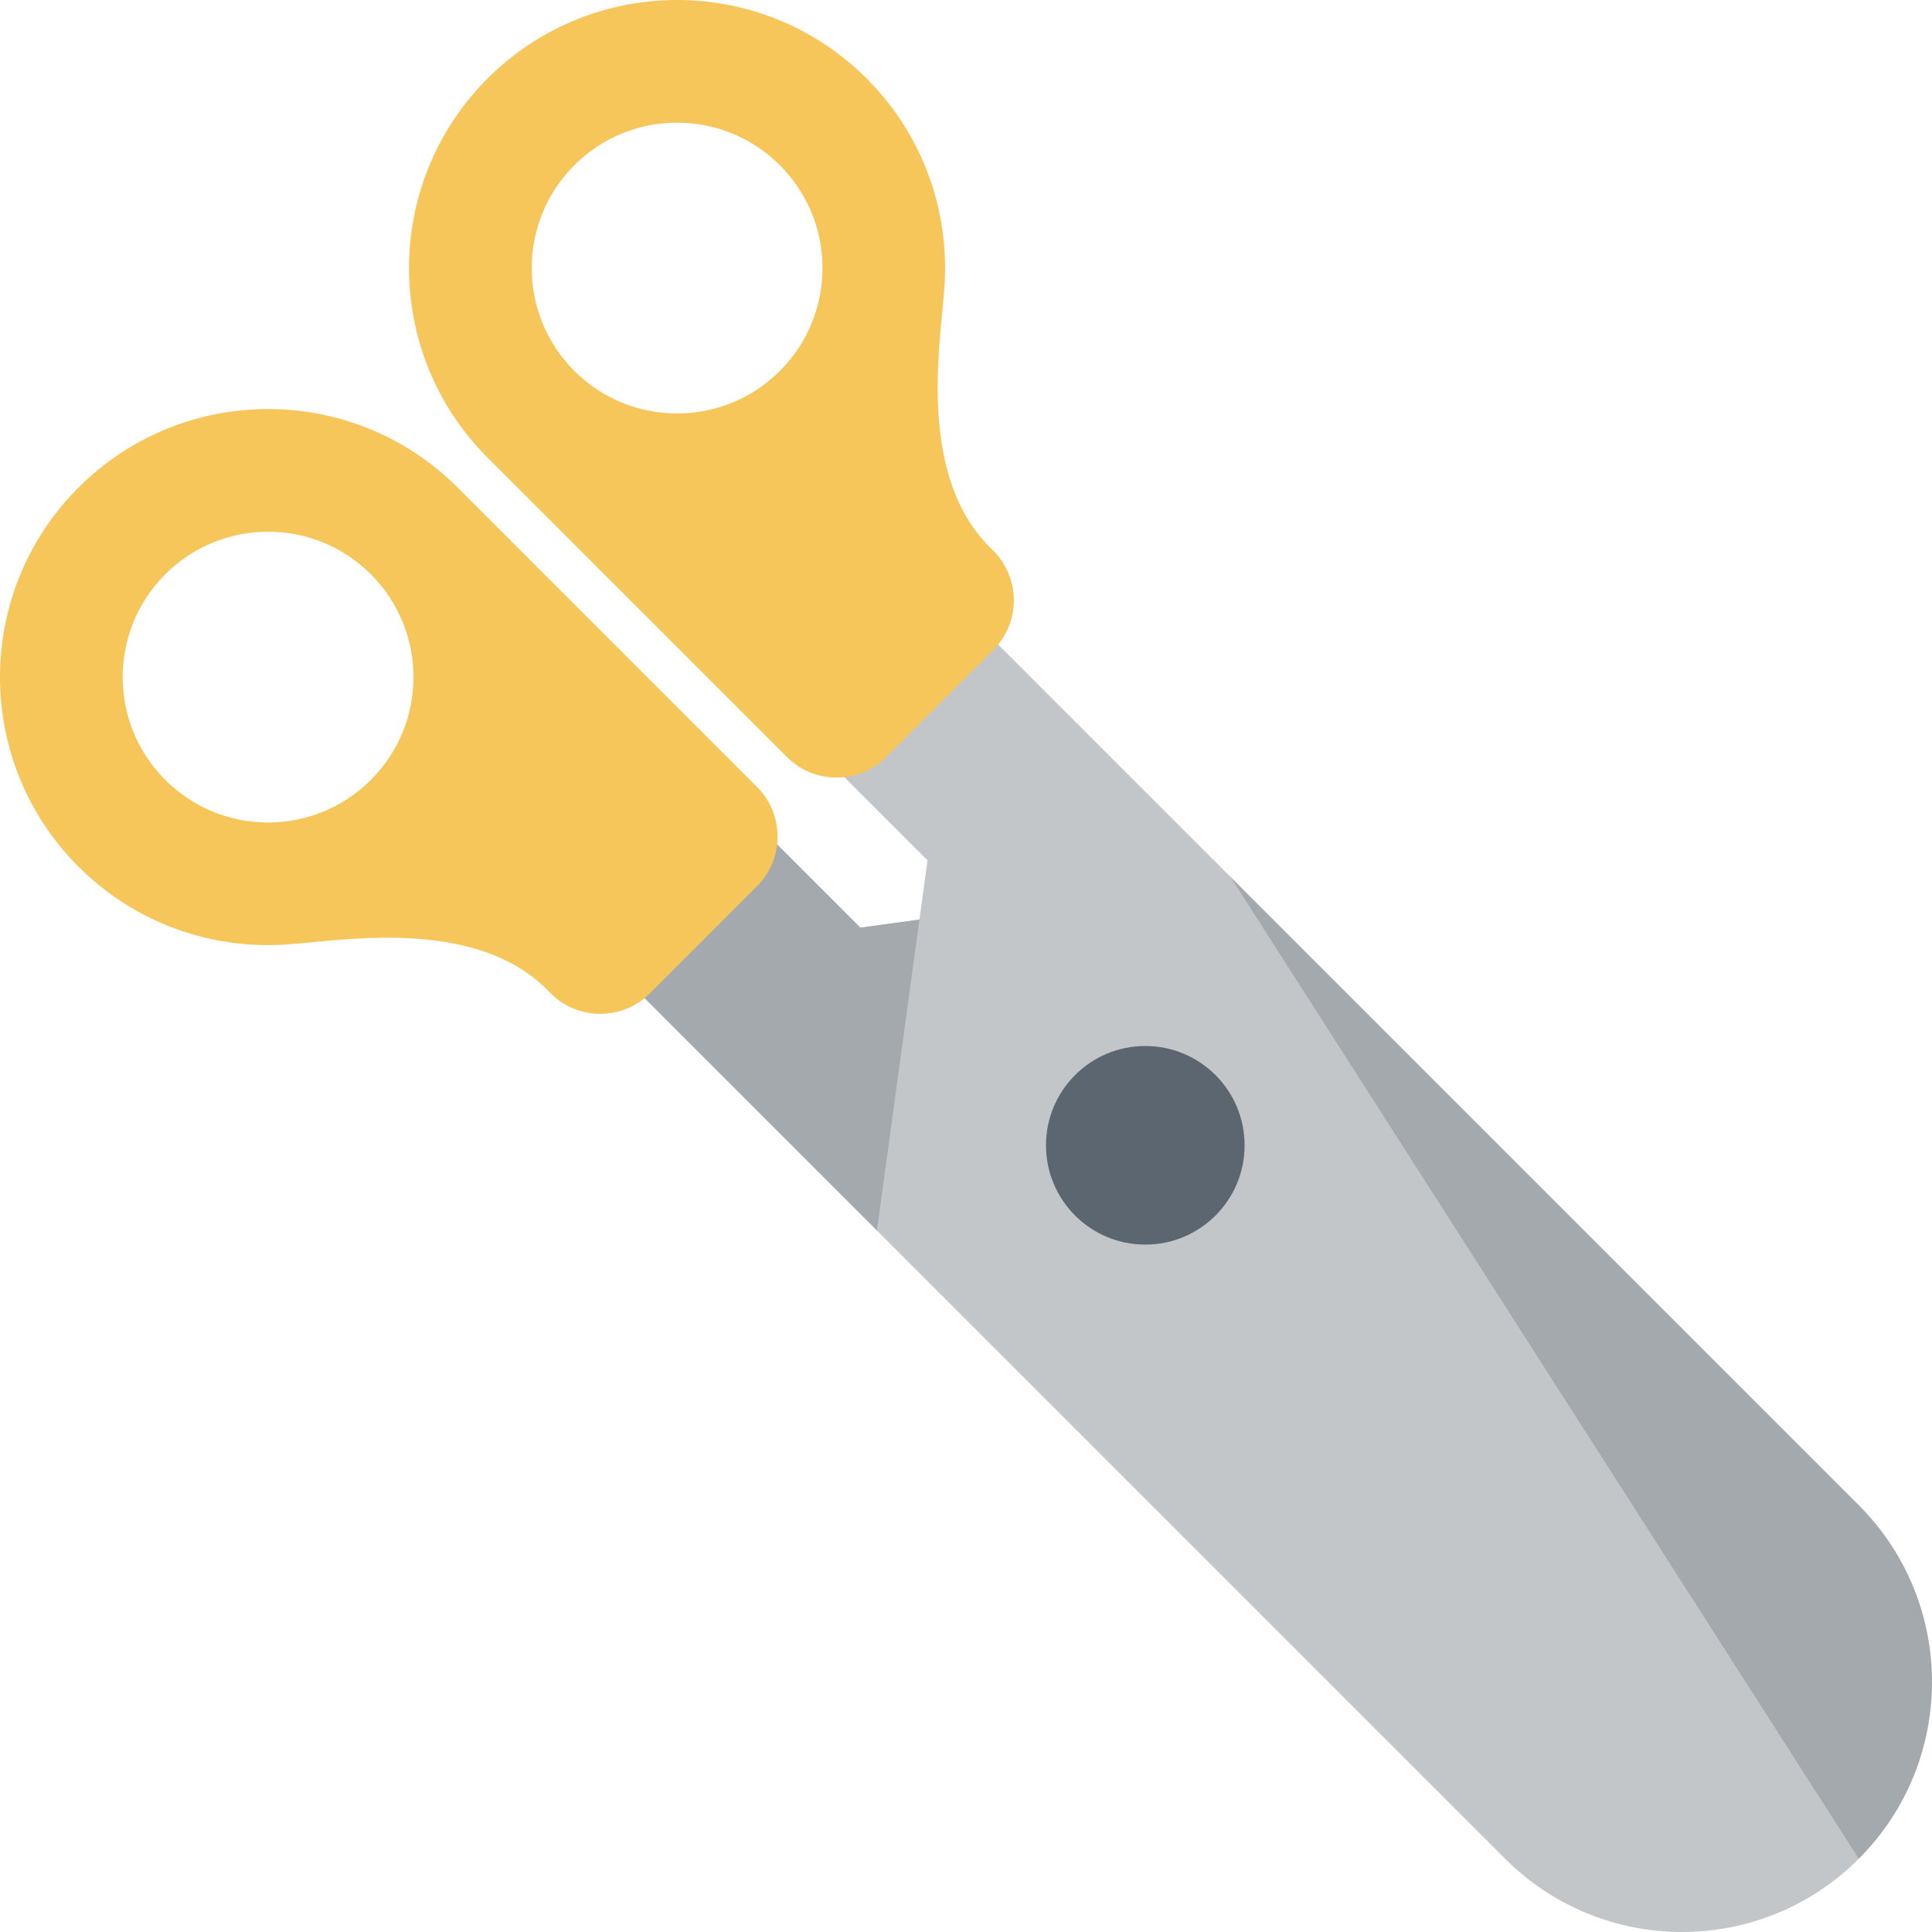
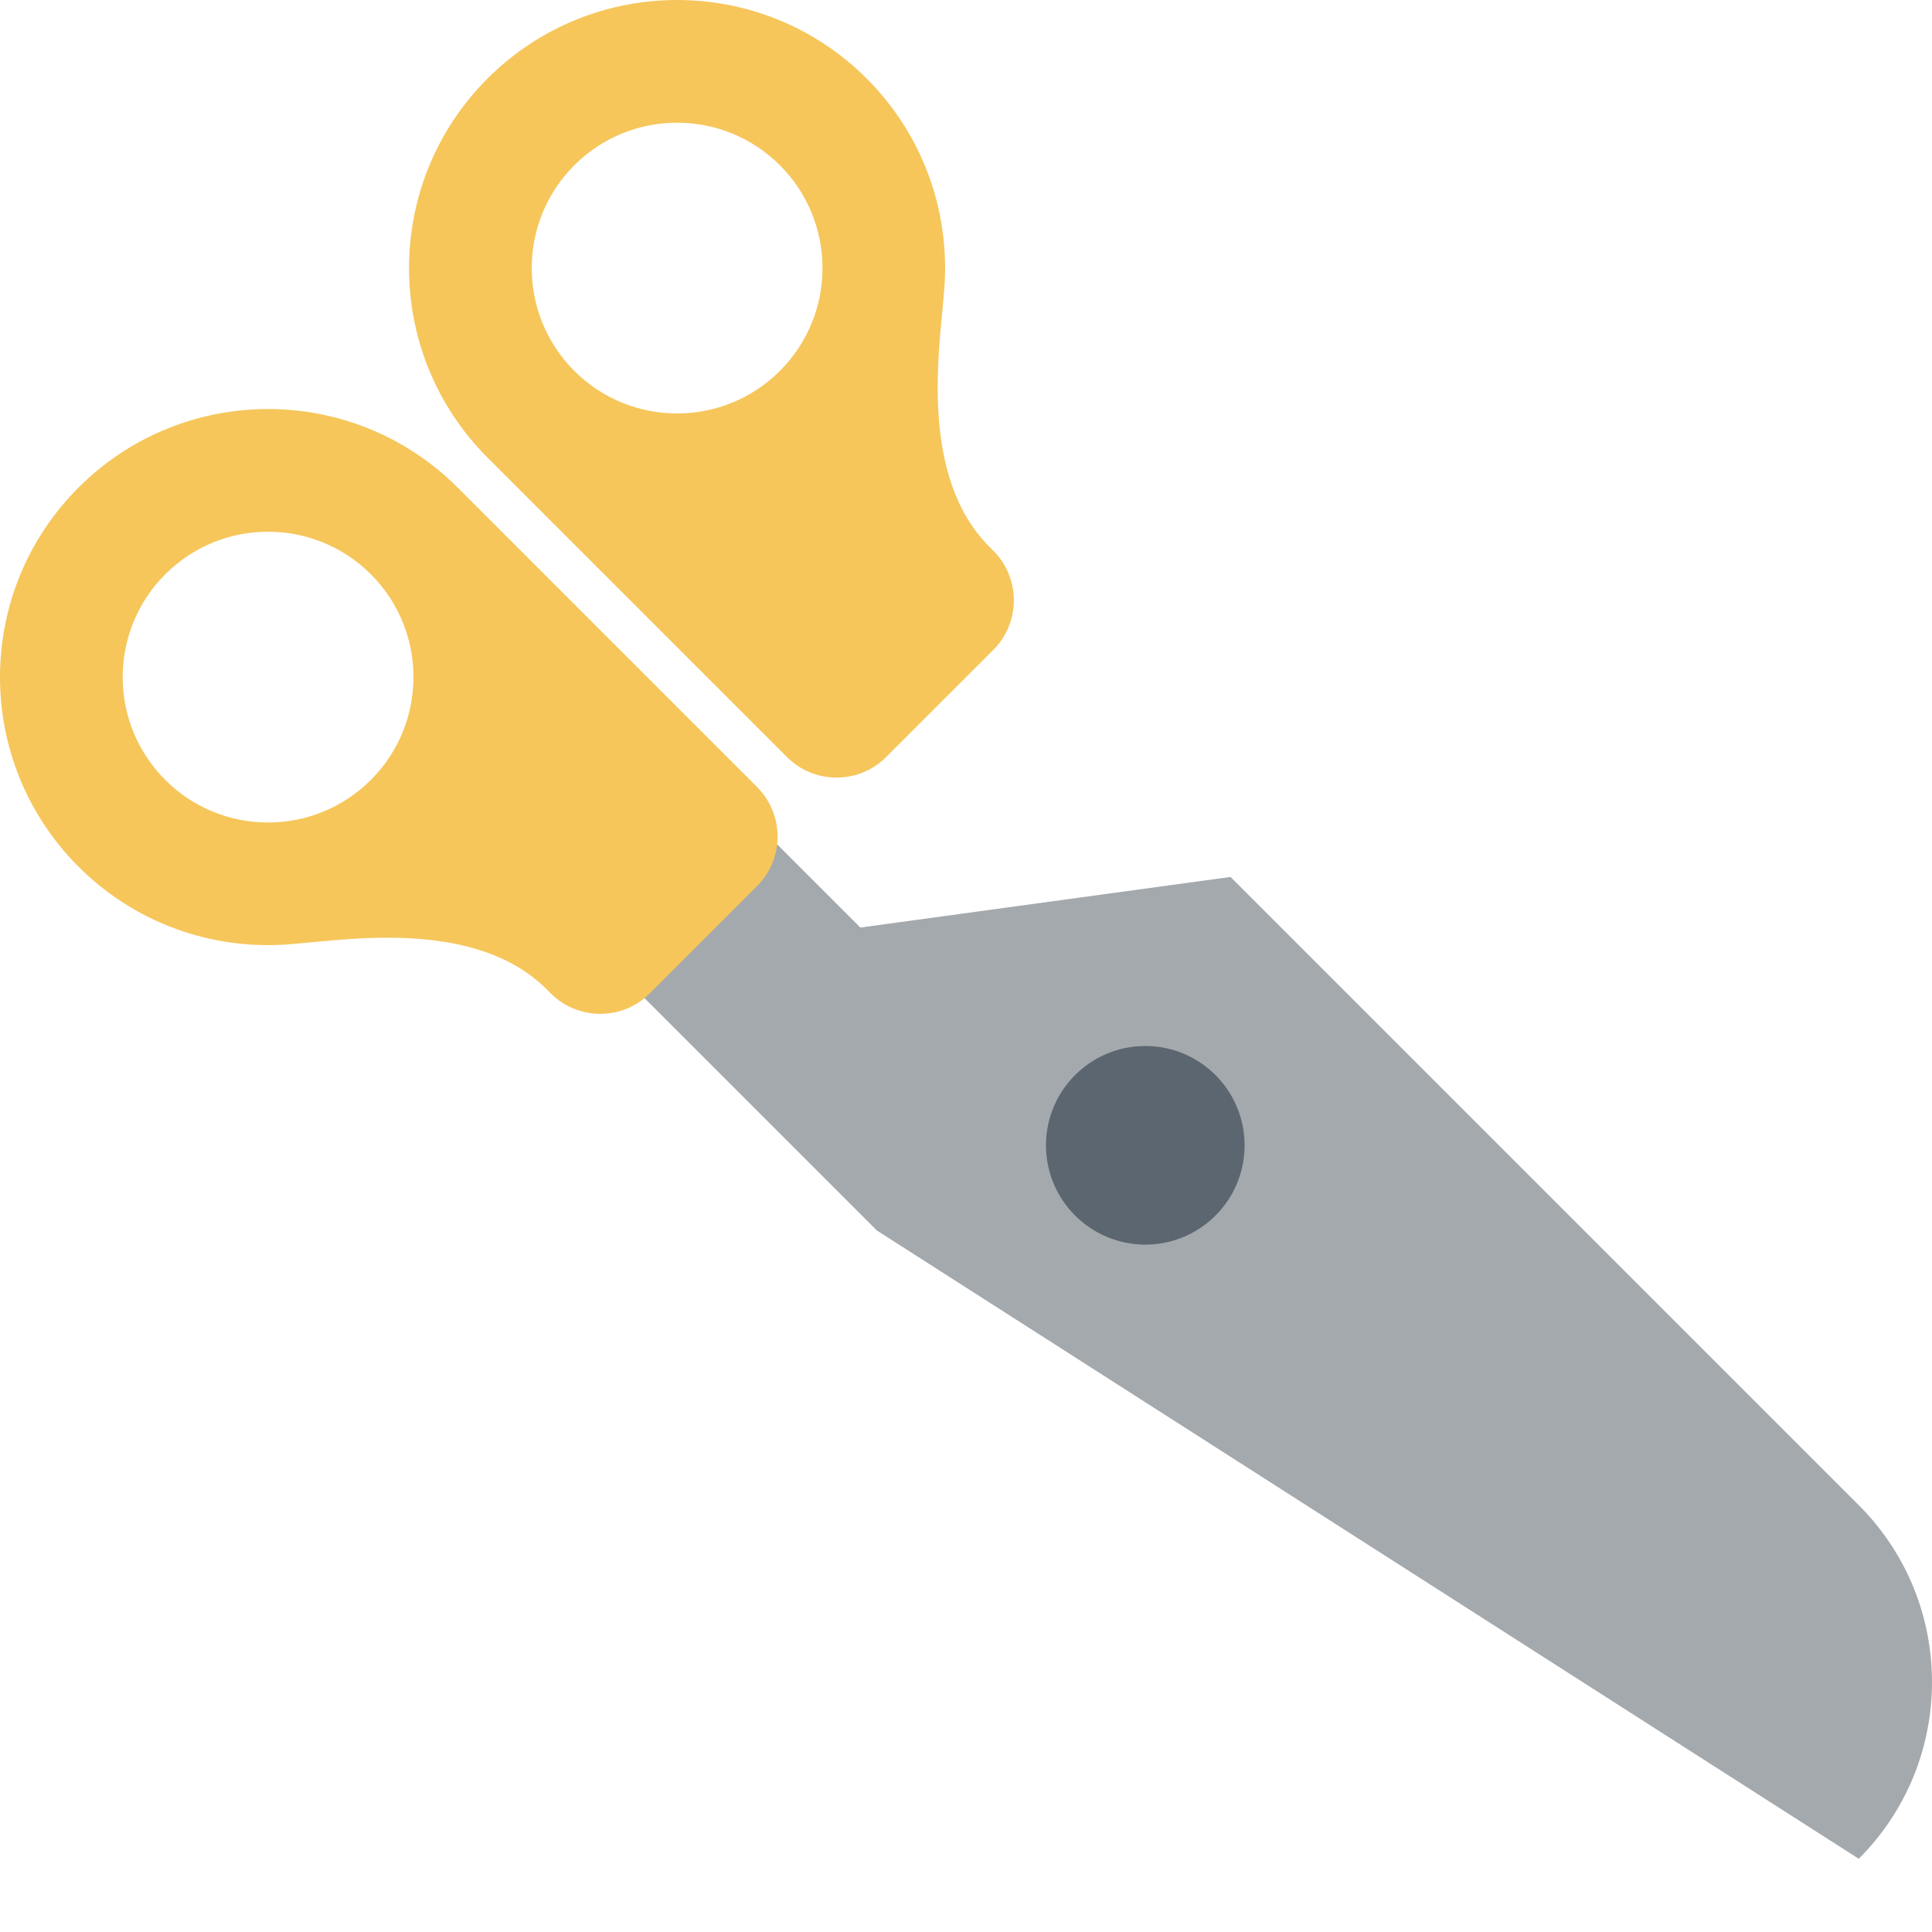
<svg xmlns="http://www.w3.org/2000/svg" version="1.1" id="Layer_1" x="0px" y="0px" viewBox="0 0 350.404 350.404" style="enable-background:new 0 0 350.404 350.404;" xml:space="preserve">
  <g>
    <path style="fill:#A4A9AD;" d="M132.652,144.836l23.392,23.392l67.134-9.18l113.944,113.944c17.709,17.709,17.709,46.422,0,64.131   L159.047,223.179l-52.37-52.37L132.652,144.836z" />
-     <path style="fill:#C3C6C8;" d="M144.834,132.652l23.392,23.392l-9.179,67.134l113.944,113.944   c17.709,17.709,46.422,17.709,64.131,0L223.176,159.049l-52.369-52.37L144.834,132.652z" />
    <path style="fill:#F6C65B;" d="M160.697,137.327l19.479-19.479c4.934-4.935,4.934-13.01-0.001-17.945l-0.747-0.748   c-12.71-12.711-9.048-35.814-8.294-45.203l-0.01-0.017c1.548-14.149-3.092-28.846-13.939-39.694   c-18.988-18.987-49.771-18.988-68.76,0c-18.986,18.987-18.986,49.771,0,68.759l54.327,54.327   C147.687,142.262,155.763,142.262,160.697,137.327z M104.159,29.976c10.298-10.298,26.994-10.298,37.291,0   c10.299,10.298,10.297,26.993,0,37.291c-10.298,10.297-26.992,10.298-37.291,0C93.862,56.968,93.862,40.273,104.159,29.976z" />
    <path style="fill:#F6C65B;" d="M137.325,142.754L82.999,88.427c-18.987-18.987-49.771-18.987-68.758,0   c-18.988,18.988-18.988,49.772-0.002,68.76c10.849,10.848,25.547,15.487,39.695,13.938l0.018,0.01   c9.389-0.753,32.49-4.416,45.201,8.295l0.748,0.748c4.936,4.935,13.011,4.935,17.945,0l19.479-19.48   C142.261,155.764,142.261,147.689,137.325,142.754z M67.265,104.161c10.299,10.298,10.297,26.993,0,37.29   c-10.297,10.298-26.992,10.299-37.291,0.001c-10.297-10.298-10.297-26.994,0.001-37.292   C40.272,93.863,56.968,93.863,67.265,104.161z" />
    <circle style="fill:#5C6670;" cx="207.72" cy="207.722" r="18.011" />
  </g>
  <g>
</g>
  <g>
</g>
  <g>
</g>
  <g>
</g>
  <g>
</g>
  <g>
</g>
  <g>
</g>
  <g>
</g>
  <g>
</g>
  <g>
</g>
  <g>
</g>
  <g>
</g>
  <g>
</g>
  <g>
</g>
  <g>
</g>
</svg>